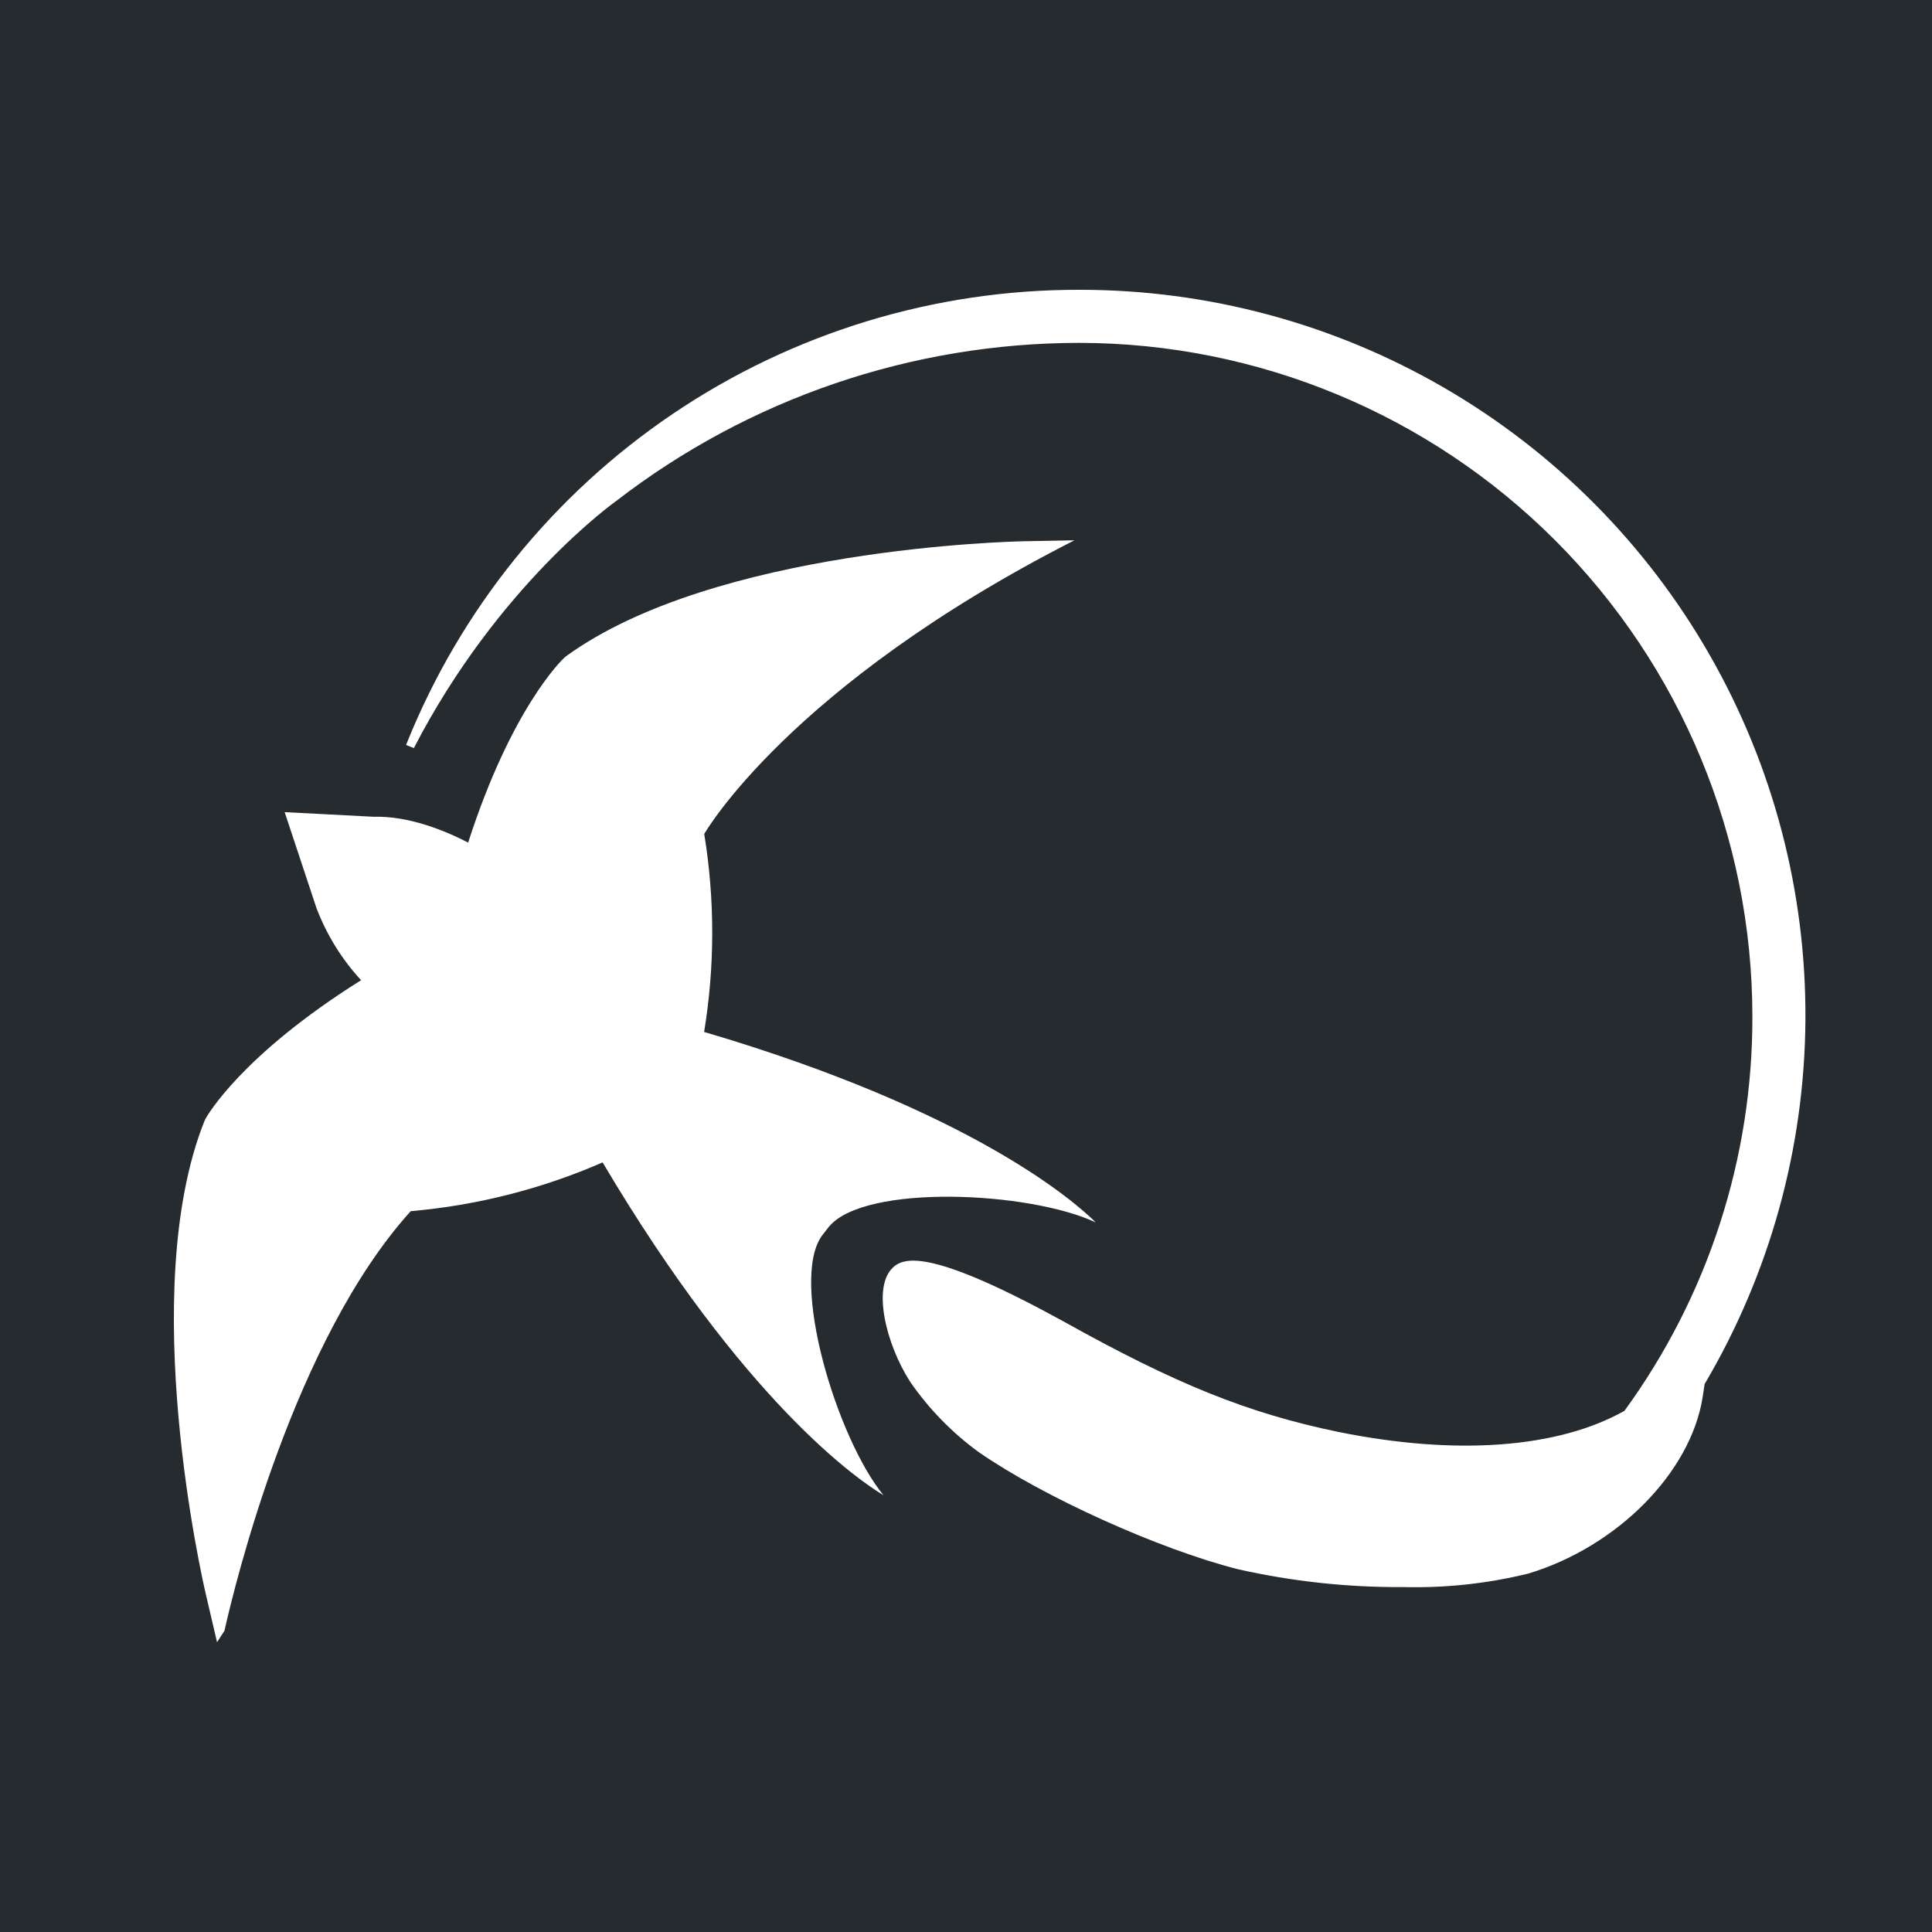
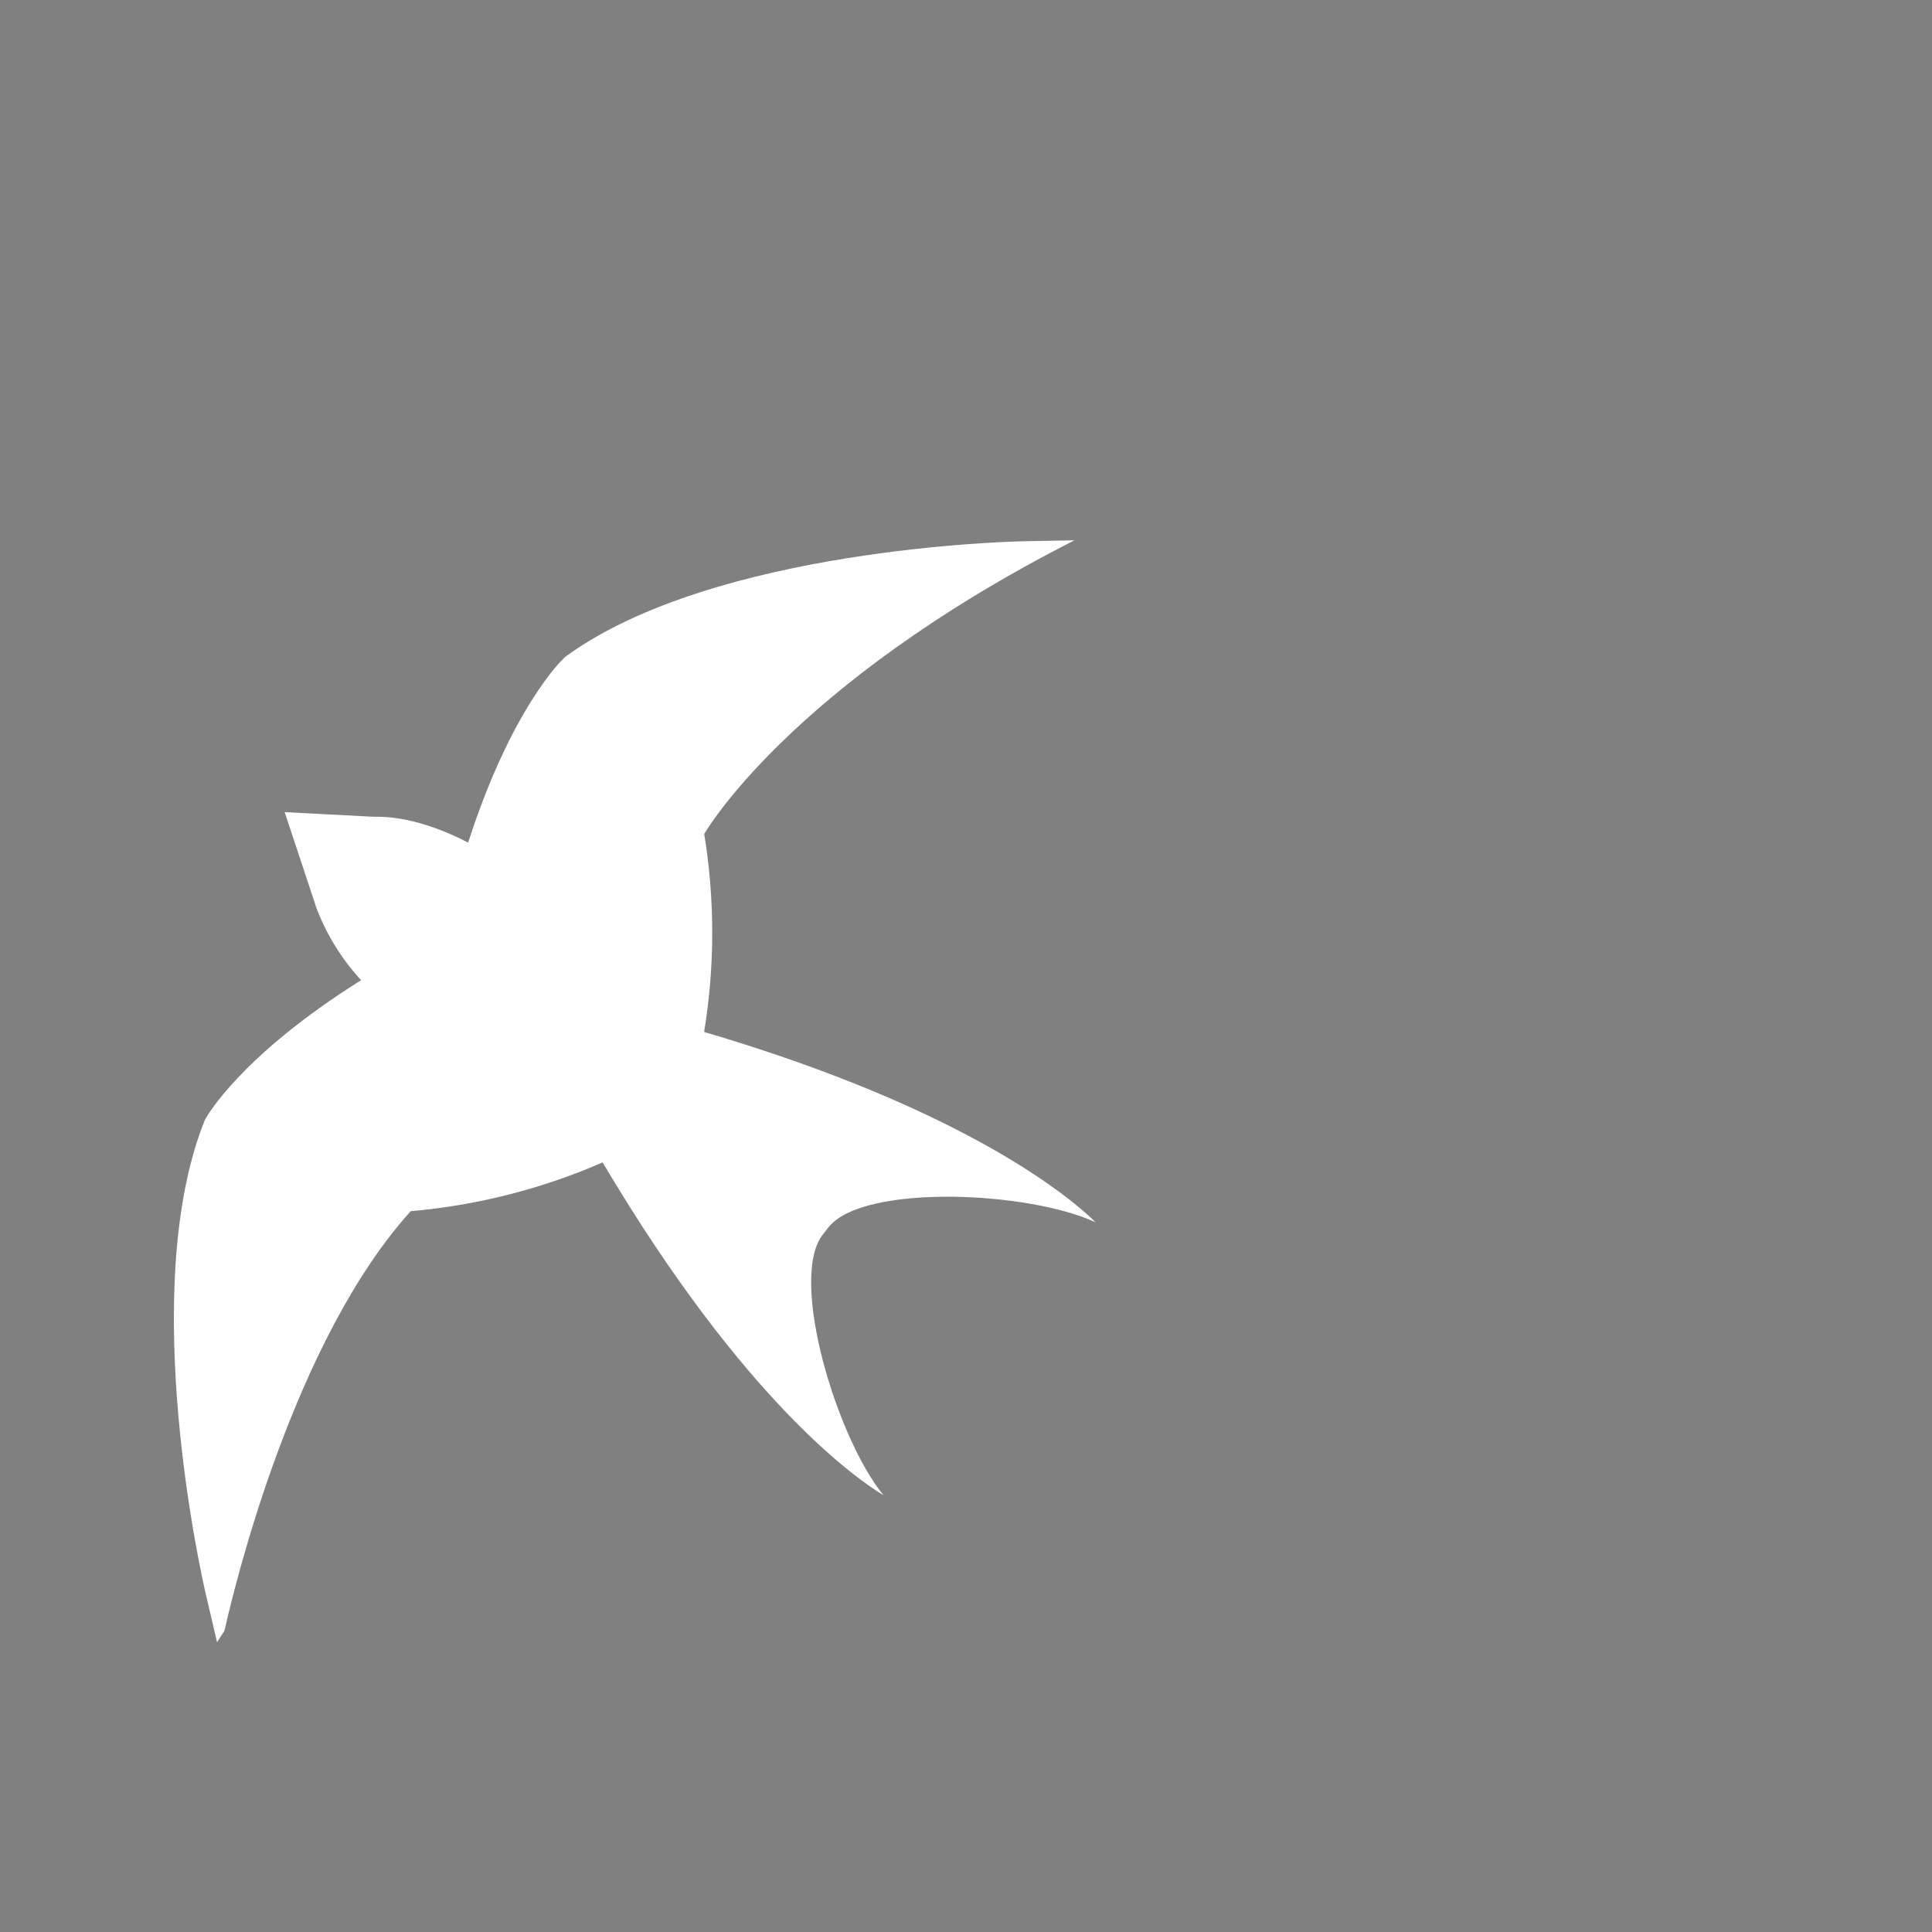
<svg xmlns="http://www.w3.org/2000/svg" width="100" height="100" viewBox="0 0 100 100" fill="none">
  <rect x="0" y="0" width="100" height="100" fill="#808080" stroke="none" />
  <g clip-path="url(#clip0_394_17)">
-     <rect width="100" height="100" fill="#252B2F" />
    <path d="M42.536 63.971L42.534 63.972L42.544 63.959C42.552 63.949 42.56 63.939 42.568 63.928L42.883 63.523C42.892 63.512 42.901 63.5 42.91 63.489L42.923 63.473L42.924 63.475C44.791 61.277 53.259 61.654 56.716 63.272C55.632 62.197 50.304 57.496 36.445 53.413C37.003 50.021 37.005 46.56 36.451 43.166C36.451 43.166 40.807 35.505 55.613 27.966L53.015 28.015C52.365 28.027 37.006 28.38 29.311 33.958L29.207 34.044C29.091 34.152 26.477 36.642 24.231 43.613C23.035 42.992 21.163 42.224 19.327 42.275L14.734 42.036L16.397 47.052L16.399 47.05C16.924 48.411 17.701 49.662 18.69 50.735C12.484 54.625 10.713 57.77 10.636 57.91L10.579 58.031C7.063 66.862 10.495 81.835 10.643 82.469L11.234 85L11.617 84.411C12.179 81.911 15.236 69.349 21.259 62.69C24.685 62.393 28.039 61.54 31.191 60.166C38.554 72.596 44.42 76.606 45.728 77.392C45.746 77.418 45.764 77.444 45.728 77.392C43.311 74.435 40.862 66.319 42.536 63.971Z" fill="white" />
-     <path d="M55.868 15C48.375 14.985 41.048 17.219 34.838 21.412C28.627 25.606 23.818 31.567 21.032 38.523C21.027 38.535 21.021 38.547 21.017 38.559L21.421 38.723C25.772 30.293 31.826 25.978 31.902 25.925C38.768 20.626 47.195 17.75 55.868 17.747C65.104 17.757 73.958 21.43 80.489 27.961C87.019 34.491 90.692 43.346 90.703 52.581C90.727 59.927 88.406 67.089 84.08 73.025C80.649 74.954 75.39 75.362 69.228 74.107C64.579 73.14 60.865 71.644 55.029 68.387C48.397 64.746 46.828 64.999 46.209 65.617C45.156 66.608 45.833 69.516 47.099 71.506C48.07 72.917 49.274 74.152 50.658 75.161C53.992 77.476 60.012 80.195 64.082 81.224C66.895 81.858 69.773 82.168 72.657 82.147C74.829 82.2 76.998 81.965 79.108 81.447C83.708 80.057 87.5 76.227 88.125 72.336L88.232 71.636C91.601 65.932 93.401 59.438 93.448 52.813C93.496 46.188 91.79 39.669 88.502 33.917C85.216 28.165 80.465 23.385 74.734 20.062C69.002 16.74 62.493 14.994 55.868 15Z" fill="white" />
  </g>
  <defs>
    <clipPath id="clip0_394_17">
      <rect width="100" height="100" fill="white" />
    </clipPath>
  </defs>
</svg>